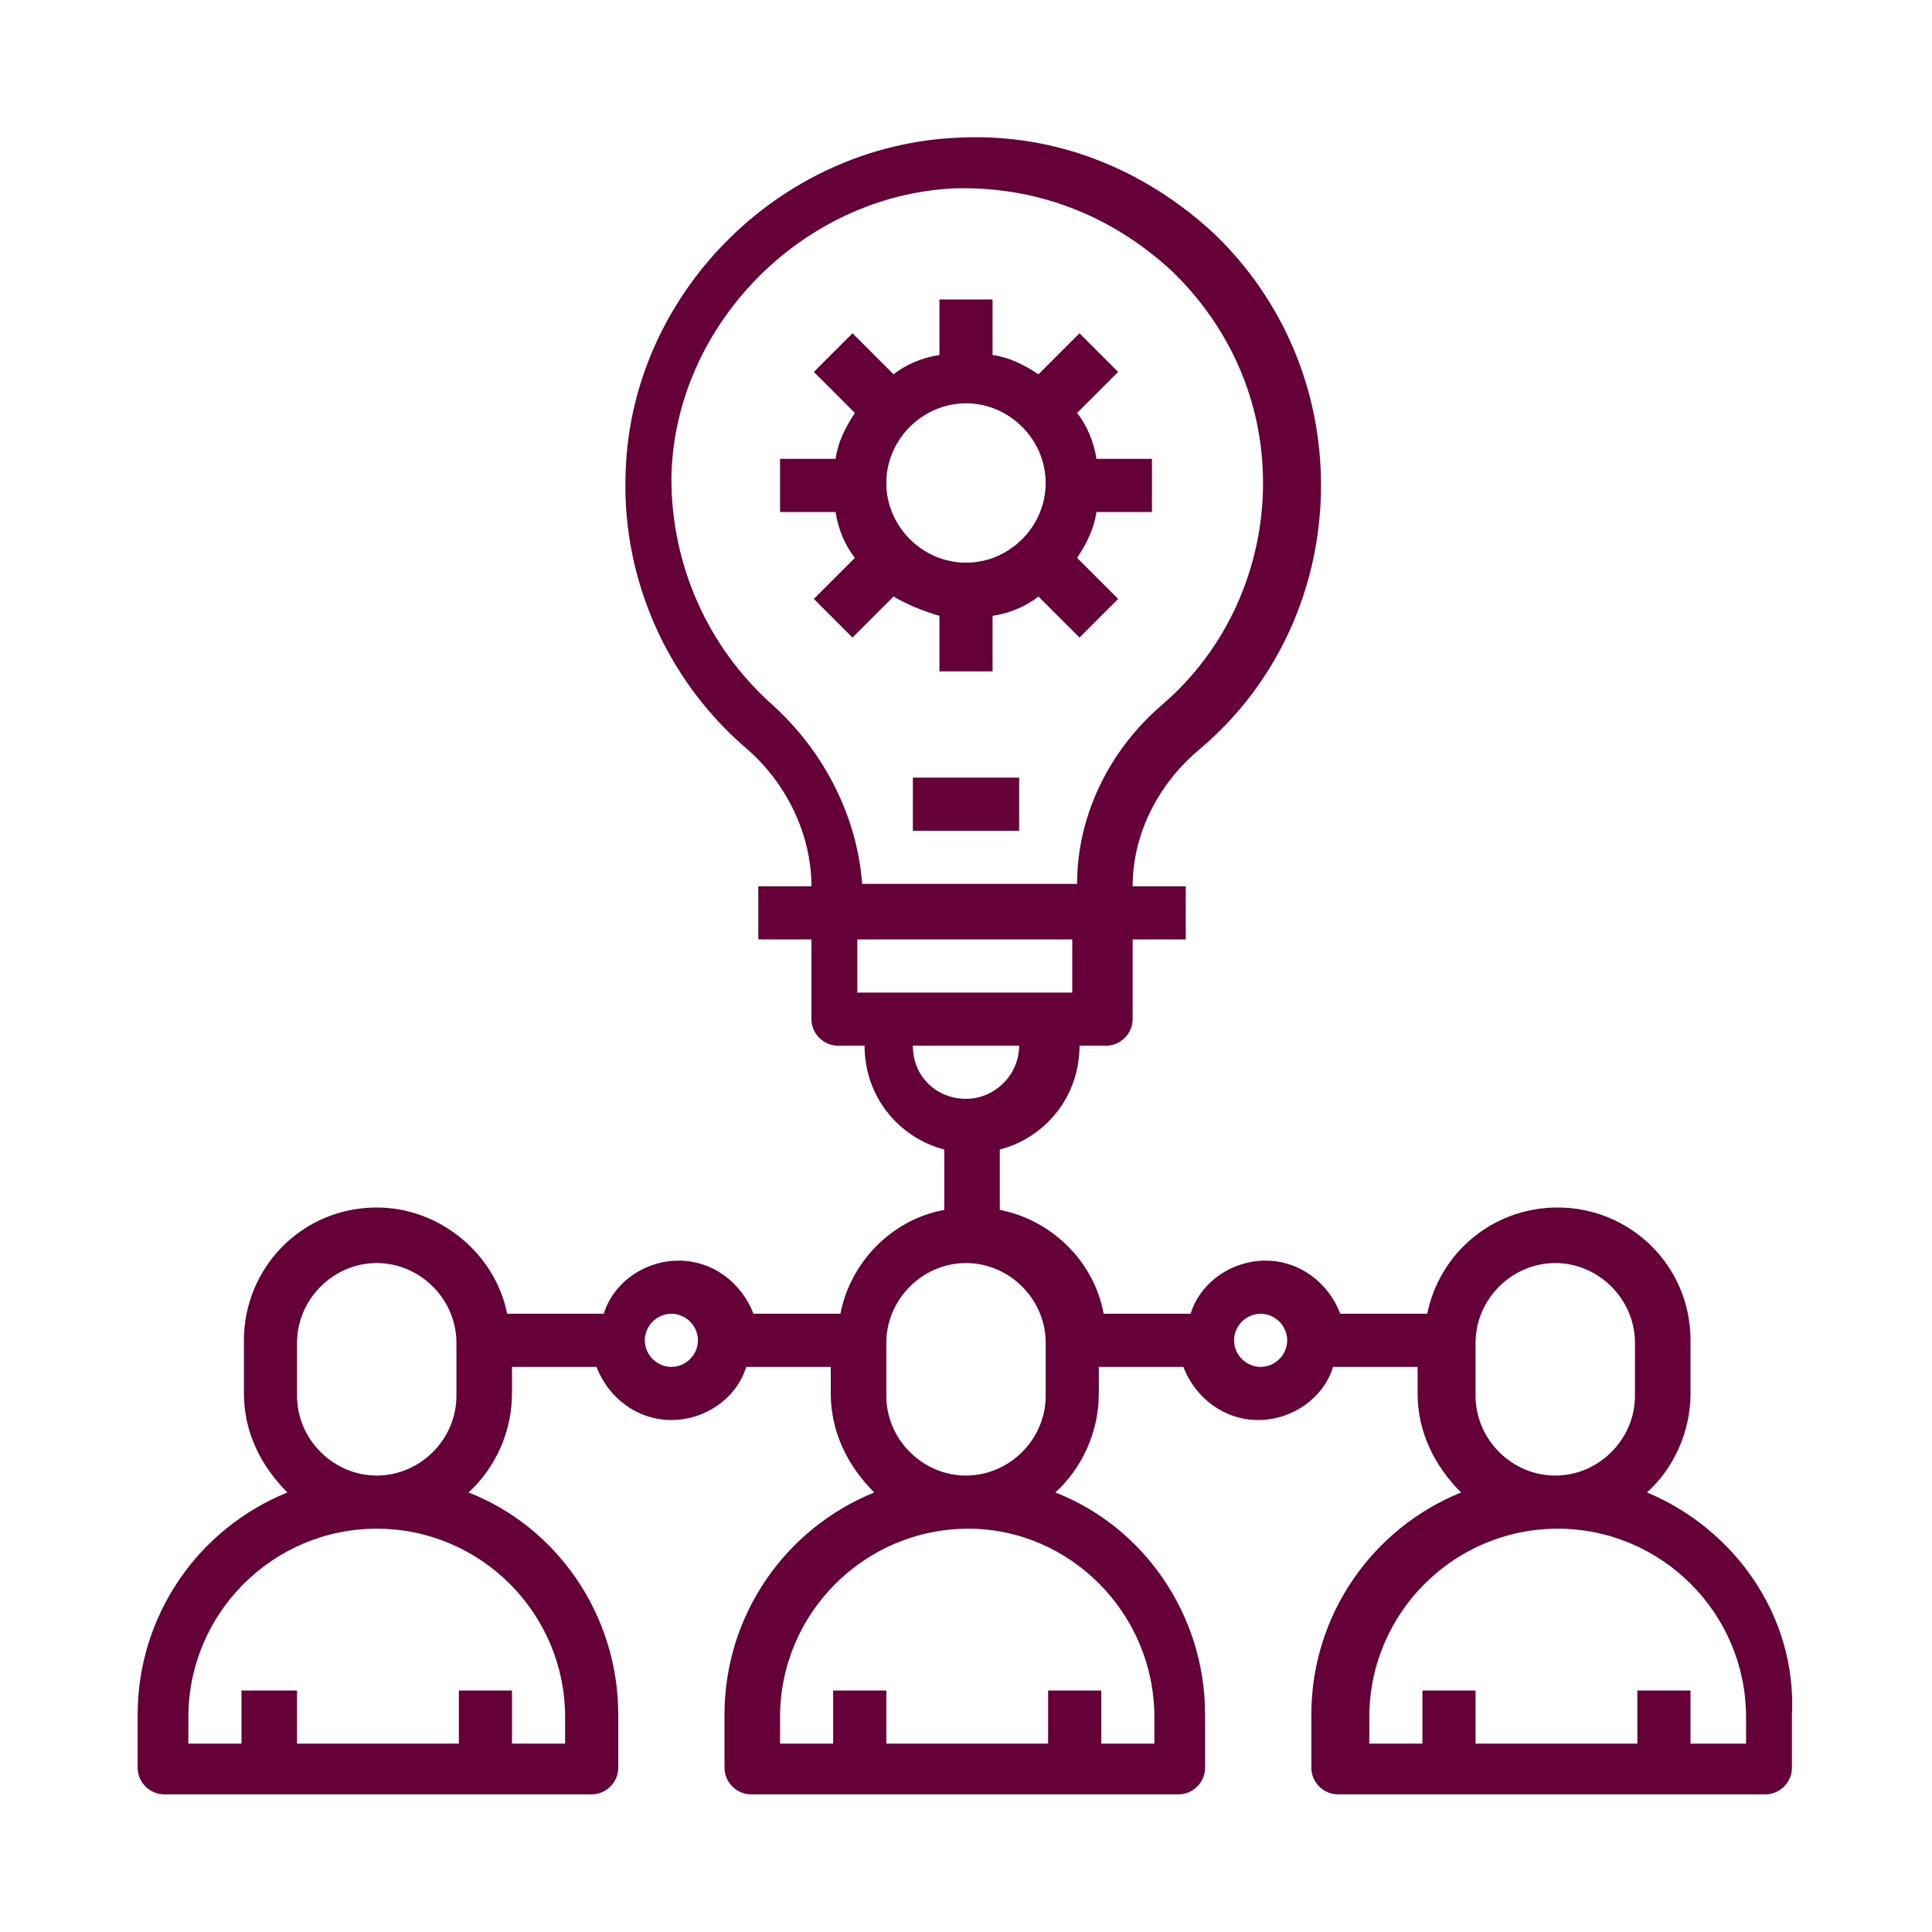
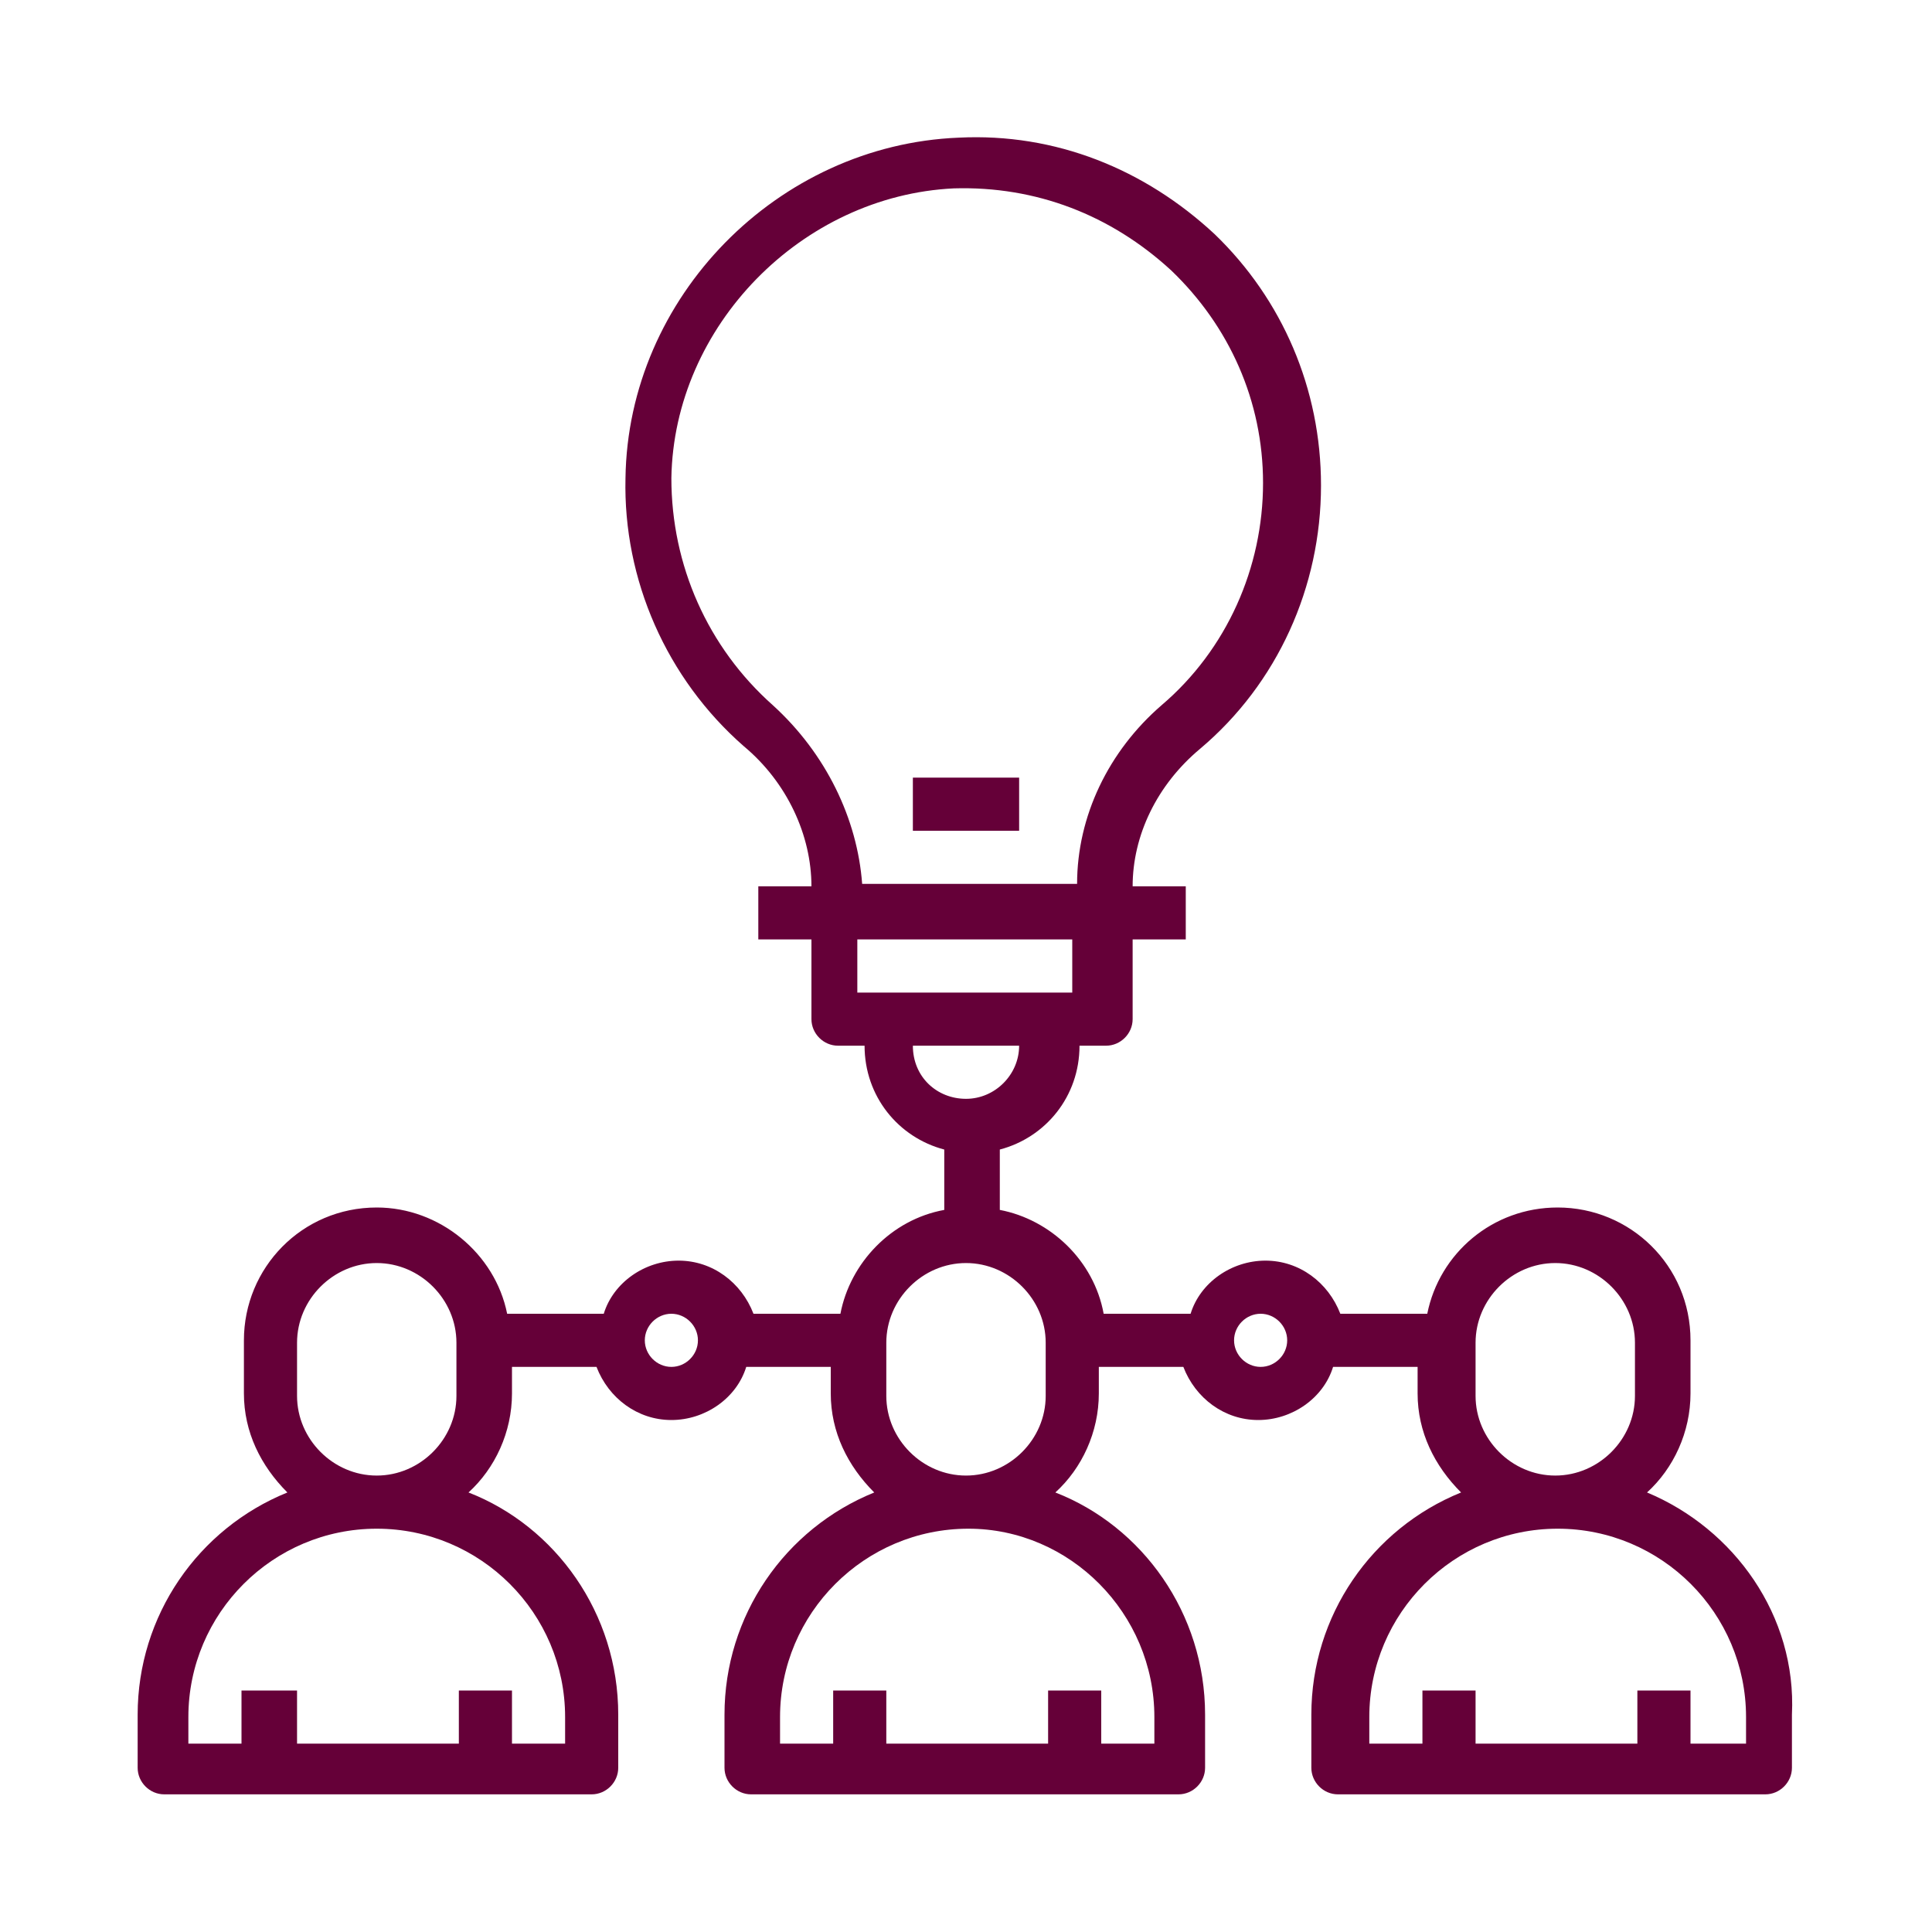
<svg xmlns="http://www.w3.org/2000/svg" version="1.1" id="Layer_1" x="0px" y="0px" viewBox="0 0 80 80" style="enable-background:new 0 0 80 80;" xml:space="preserve">
  <style type="text/css">
	.st0{fill:#650038;}
</style>
  <g>
    <path class="st0" d="M68.2,61.8c1.1-1,1.8-2.5,1.8-4.1v-2.2c0-3.1-2.5-5.5-5.5-5.5c-2.7,0-4.9,1.9-5.4,4.4h-3.6   c-0.5-1.3-1.7-2.2-3.1-2.2c-1.4,0-2.7,0.9-3.1,2.2h-3.6c-0.4-2.2-2.2-3.9-4.3-4.3v-2.5c1.9-0.5,3.3-2.2,3.3-4.3h1.1   c0.6,0,1.1-0.5,1.1-1.1v-3.3h2.2v-2.2h-2.2v0c0-2.1,1-4.2,2.8-5.7c3.2-2.7,5-6.7,5-10.9c0-4-1.6-7.7-4.4-10.4   c-2.9-2.7-6.6-4.2-10.6-4c-7.5,0.3-13.7,6.6-13.8,14.1c-0.1,4.2,1.7,8.3,4.9,11.1c1.8,1.5,2.8,3.7,2.8,5.8h-2.2v2.2h2.2v3.3   c0,0.6,0.5,1.1,1.1,1.1h1.1c0,2.1,1.4,3.8,3.3,4.3v2.5c-2.2,0.4-3.9,2.2-4.3,4.3h-3.6c-0.5-1.3-1.7-2.2-3.1-2.2   c-1.4,0-2.7,0.9-3.1,2.2H21c-0.5-2.5-2.8-4.4-5.4-4.4c-3.1,0-5.5,2.5-5.5,5.5v2.2c0,1.6,0.7,3,1.8,4.1c-3.7,1.5-6.2,5.1-6.2,9.2   v2.2c0,0.6,0.5,1.1,1.1,1.1h17.7c0.6,0,1.1-0.5,1.1-1.1v-2.2c0-4.2-2.6-7.8-6.2-9.2c1.1-1,1.8-2.5,1.8-4.1v-1.1h3.5   c0.5,1.3,1.7,2.2,3.1,2.2c1.4,0,2.7-0.9,3.1-2.2h3.5v1.1c0,1.6,0.7,3,1.8,4.1c-3.7,1.5-6.2,5.1-6.2,9.2v2.2c0,0.6,0.5,1.1,1.1,1.1   h17.7c0.6,0,1.1-0.5,1.1-1.1v-2.2c0-4.2-2.6-7.8-6.2-9.2c1.1-1,1.8-2.5,1.8-4.1v-1.1h3.5c0.5,1.3,1.7,2.2,3.1,2.2   c1.4,0,2.7-0.9,3.1-2.2h3.5v1.1c0,1.6,0.7,3,1.8,4.1c-3.7,1.5-6.2,5.1-6.2,9.2v2.2c0,0.6,0.5,1.1,1.1,1.1h17.7   c0.6,0,1.1-0.5,1.1-1.1v-2.2C74.4,66.9,71.8,63.3,68.2,61.8L68.2,61.8z M23.4,71.1v1.1h-2.2V70h-2.2v2.2h-6.7V70H10v2.2H7.8v-1.1   c0-4.3,3.5-7.8,7.8-7.8C19.9,63.3,23.4,66.8,23.4,71.1L23.4,71.1z M12.3,57.8v-2.2c0-1.8,1.5-3.3,3.3-3.3c1.8,0,3.3,1.5,3.3,3.3   v2.2c0,1.8-1.5,3.3-3.3,3.3C13.8,61.1,12.3,59.6,12.3,57.8L12.3,57.8z M27.8,56.6c-0.6,0-1.1-0.5-1.1-1.1c0-0.6,0.5-1.1,1.1-1.1   c0.6,0,1.1,0.5,1.1,1.1C28.9,56.1,28.4,56.6,27.8,56.6L27.8,56.6z M32,29.2c-2.7-2.4-4.2-5.8-4.2-9.4c0.1-6.3,5.4-11.7,11.7-12   c3.4-0.1,6.5,1.1,9,3.4c2.4,2.3,3.8,5.4,3.8,8.8c0,3.5-1.5,6.9-4.2,9.2c-2.2,1.9-3.5,4.6-3.5,7.4v0h-8.9   C35.5,33.9,34.2,31.2,32,29.2L32,29.2z M44.4,38.9v2.2h-8.9v-2.2H44.4z M37.8,43.3h4.4c0,1.2-1,2.2-2.2,2.2   C38.8,45.5,37.8,44.6,37.8,43.3L37.8,43.3z M47.8,71.1v1.1h-2.2V70h-2.2v2.2h-6.7V70h-2.2v2.2h-2.2v-1.1c0-4.3,3.5-7.8,7.8-7.8   C44.3,63.3,47.8,66.8,47.8,71.1L47.8,71.1z M36.7,57.8v-2.2c0-1.8,1.5-3.3,3.3-3.3c1.8,0,3.3,1.5,3.3,3.3v2.2   c0,1.8-1.5,3.3-3.3,3.3C38.2,61.1,36.7,59.6,36.7,57.8L36.7,57.8z M52.2,56.6c-0.6,0-1.1-0.5-1.1-1.1c0-0.6,0.5-1.1,1.1-1.1   c0.6,0,1.1,0.5,1.1,1.1C53.3,56.1,52.8,56.6,52.2,56.6L52.2,56.6z M61.1,57.8v-2.2c0-1.8,1.5-3.3,3.3-3.3c1.8,0,3.3,1.5,3.3,3.3   v2.2c0,1.8-1.5,3.3-3.3,3.3C62.6,61.1,61.1,59.6,61.1,57.8L61.1,57.8z M72.2,72.2H70V70h-2.2v2.2h-6.7V70h-2.2v2.2h-2.2v-1.1   c0-4.3,3.5-7.8,7.8-7.8c4.3,0,7.8,3.5,7.8,7.8V72.2z M72.2,72.2" />
    <rect x="37.8" y="32.2" class="st0" width="4.4" height="2.2" />
-     <path class="st0" d="M38.9,25.5v2.3h2.2v-2.3c0.7-0.1,1.4-0.4,1.9-0.8l1.7,1.7l1.6-1.6l-1.7-1.7c0.4-0.6,0.7-1.2,0.8-1.9h2.3v-2.2   h-2.3c-0.1-0.7-0.4-1.4-0.8-1.9l1.7-1.7l-1.6-1.6l-1.7,1.7c-0.6-0.4-1.2-0.7-1.9-0.8v-2.3h-2.2v2.3c-0.7,0.1-1.4,0.4-1.9,0.8   l-1.7-1.7l-1.6,1.6l1.7,1.7c-0.4,0.6-0.7,1.2-0.8,1.9h-2.3v2.2h2.3c0.1,0.7,0.4,1.4,0.8,1.9l-1.7,1.7l1.6,1.6l1.7-1.7   C37.5,25,38.2,25.3,38.9,25.5L38.9,25.5z M40,16.7c1.8,0,3.3,1.5,3.3,3.3c0,1.8-1.5,3.3-3.3,3.3c-1.8,0-3.3-1.5-3.3-3.3   C36.7,18.2,38.2,16.7,40,16.7L40,16.7z M40,16.7" />
  </g>
</svg>